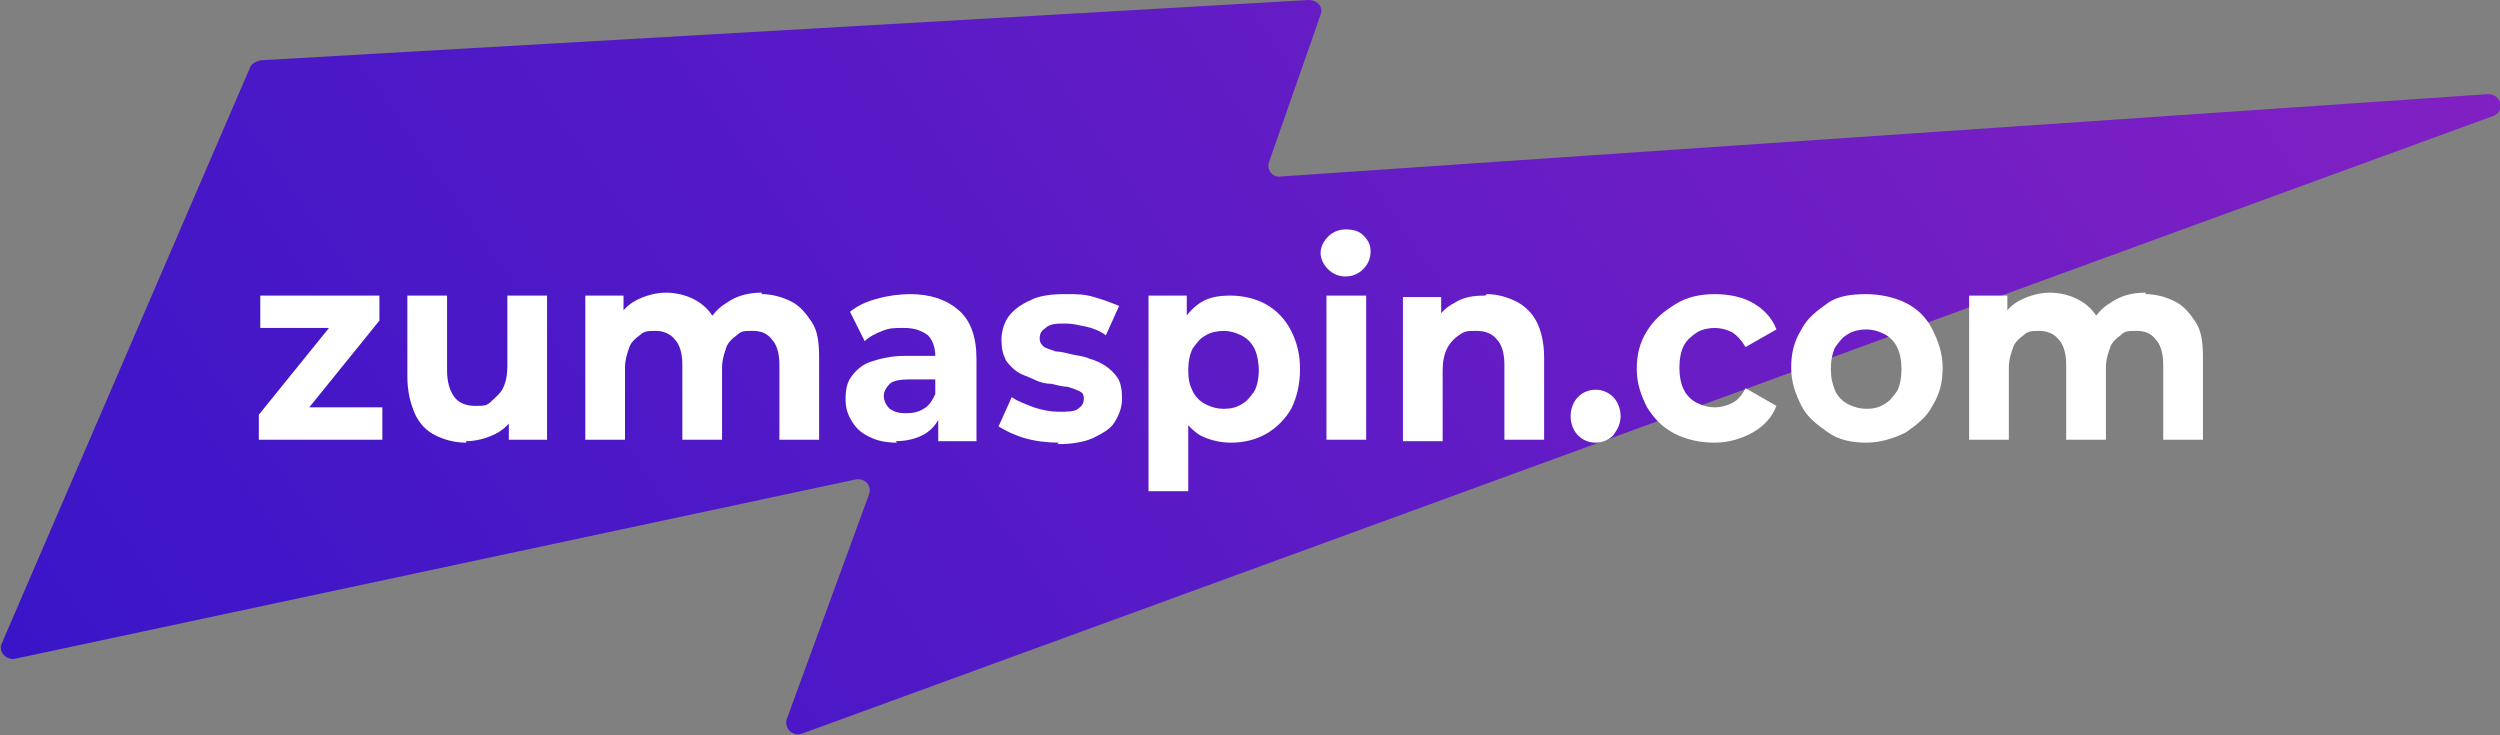
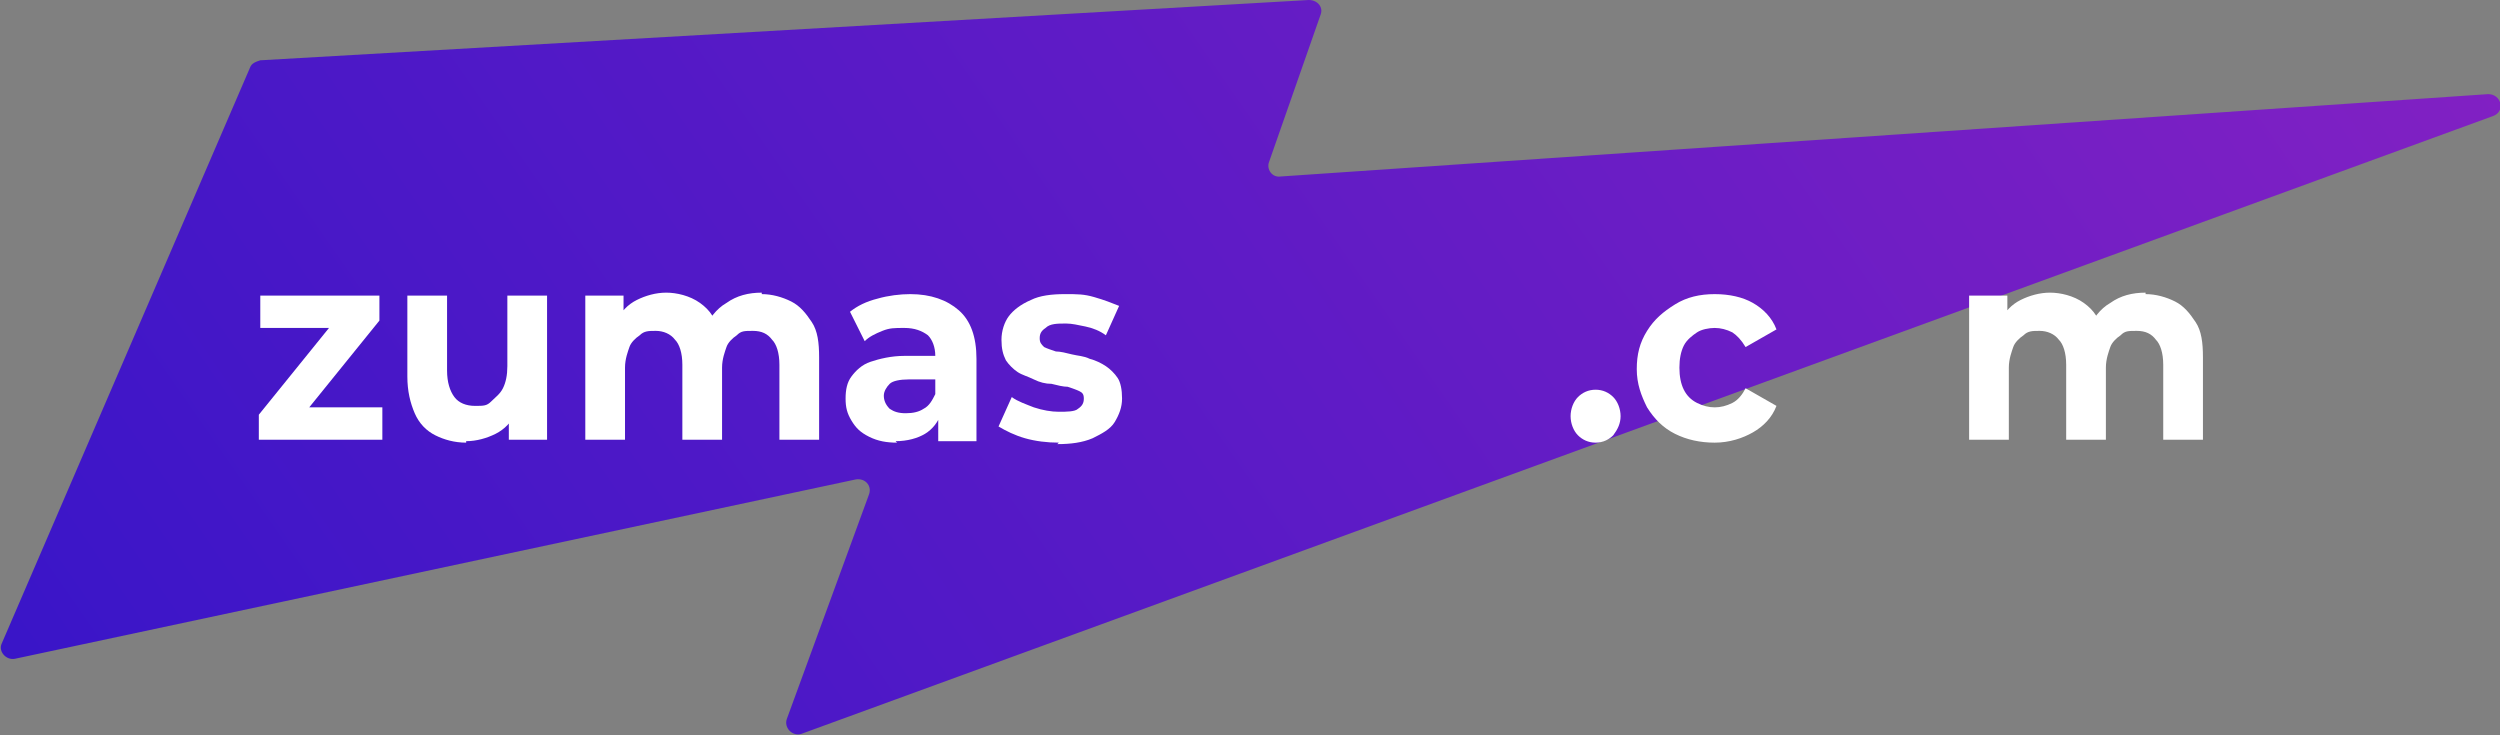
<svg xmlns="http://www.w3.org/2000/svg" id="_Шар_1" data-name="Шар 1" version="1.1" viewBox="0 0 170 50">
  <rect x="0" y="0" width="170" height="50" fill="#808080" stroke="none" />
  <defs>
    <style>
      .cls-1 {
        fill: url(#_Градієнт_без_назви);
        fill-rule: evenodd;
      }

      .cls-1, .cls-2 {
        stroke-width: 0px;
      }

      .cls-2 {
        fill: #fff;
      }
    </style>
    <linearGradient id="_Градієнт_без_назви" data-name="Градієнт без назви" x1="150.4" y1="85.6" x2="-34.5" y2="-43" gradientTransform="translate(0 52) scale(1 -1)" gradientUnits="userSpaceOnUse">
      <stop offset="0" stop-color="#8421c3" />
      <stop offset="1" stop-color="#2011ca" />
    </linearGradient>
  </defs>
  <path class="cls-1" d="M89,0c.6,0,1,.5.8,1l-3.5,10c-.2.5.2,1.1.8,1l82.1-5.6c.9,0,1.2,1.2.3,1.5L54.5,49.9c-.6.2-1.2-.4-1-1l5.6-15.3c.2-.6-.3-1.1-.9-1L1,44.8c-.6.1-1.1-.5-.9-1L17,4.6c.1-.3.4-.4.7-.5L89,0Z" />
  <g>
    <path class="cls-2" d="M17.6,29.9v-1.7l5.5-6.8.5.9h-5.9v-2.2h8.1v1.7l-5.5,6.8-.5-.9h6.2v2.2h-8.4Z" />
    <path class="cls-2" d="M31.7,30.1c-.8,0-1.5-.2-2.1-.5s-1.1-.8-1.4-1.5c-.3-.7-.5-1.5-.5-2.5v-5.5h2.7v5.1c0,.8.2,1.4.5,1.8.3.4.8.6,1.4.6s.8,0,1.1-.3.6-.5.8-.9c.2-.4.3-.9.3-1.5v-4.8h2.7v9.8h-2.6v-2.7l.5.8c-.3.7-.8,1.2-1.4,1.5-.6.3-1.3.5-2,.5Z" />
    <path class="cls-2" d="M51.8,20c.7,0,1.4.2,2,.5.6.3,1,.8,1.4,1.4s.5,1.4.5,2.4v5.6h-2.7v-5.1c0-.8-.2-1.4-.5-1.7-.3-.4-.7-.6-1.3-.6s-.8,0-1.1.3c-.3.2-.6.5-.7.8s-.3.8-.3,1.4v4.9h-2.7v-5.1c0-.8-.2-1.4-.5-1.7-.3-.4-.8-.6-1.3-.6s-.8,0-1.1.3c-.3.2-.6.5-.7.8s-.3.8-.3,1.4v4.9h-2.7v-9.8h2.6v2.6l-.5-.8c.3-.7.8-1.2,1.4-1.5.6-.3,1.3-.5,2-.5s1.6.2,2.3.7c.7.5,1.1,1.1,1.3,2.1l-1-.3c.3-.7.8-1.4,1.5-1.8.7-.5,1.5-.7,2.4-.7Z" />
    <path class="cls-2" d="M61,30.1c-.7,0-1.3-.1-1.9-.4s-.9-.6-1.2-1.1-.4-.9-.4-1.5.1-1.1.4-1.5c.3-.4.7-.8,1.3-1s1.4-.4,2.3-.4h2.5v1.6h-2.2c-.6,0-1.1.1-1.3.3-.2.2-.4.5-.4.8s.1.6.4.9c.3.2.6.3,1.1.3s.9-.1,1.2-.3c.4-.2.6-.6.8-1l.4,1.3c-.2.6-.6,1.1-1.1,1.4-.5.3-1.2.5-2,.5ZM63.8,29.9v-1.9l-.2-.4v-3.4c0-.6-.2-1.1-.5-1.4-.4-.3-.9-.5-1.6-.5s-1,0-1.5.2c-.5.2-.9.4-1.2.7l-1-2c.5-.4,1.1-.7,1.9-.9.7-.2,1.5-.3,2.2-.3,1.4,0,2.5.4,3.3,1.1.8.7,1.2,1.8,1.2,3.3v5.6h-2.6Z" />
    <path class="cls-2" d="M72,30.1c-.8,0-1.6-.1-2.3-.3s-1.3-.5-1.8-.8l.9-2c.4.3,1,.5,1.5.7.6.2,1.2.3,1.7.3s1.1,0,1.3-.2c.3-.2.4-.4.4-.7s-.1-.4-.3-.5c-.2-.1-.5-.2-.8-.3-.3,0-.7-.1-1.1-.2-.4,0-.8-.1-1.2-.3s-.8-.3-1.1-.5c-.3-.2-.6-.5-.8-.8-.2-.4-.3-.8-.3-1.4s.2-1.2.5-1.6.8-.8,1.5-1.1c.6-.3,1.4-.4,2.3-.4s1.3,0,2,.2c.7.2,1.2.4,1.7.6l-.9,2c-.4-.3-.9-.5-1.4-.6-.5-.1-.9-.2-1.3-.2-.6,0-1.1,0-1.4.3-.3.2-.4.4-.4.7s.1.4.3.6c.2.1.5.2.8.3.3,0,.7.1,1.1.2s.8.1,1.2.3c.4.1.8.3,1.1.5.3.2.6.5.8.8s.3.8.3,1.4-.2,1.1-.5,1.6c-.3.5-.9.8-1.5,1.1-.7.3-1.5.4-2.4.4Z" />
-     <path class="cls-2" d="M78.1,33.4v-13.3h2.6v4.9c0,0,.1,2.9.1,2.9v5.5h-2.7ZM83.7,30.1c-.8,0-1.5-.2-2.1-.5-.6-.4-1.1-.9-1.4-1.7-.3-.7-.5-1.7-.5-2.8s.2-2.1.5-2.8.8-1.3,1.4-1.7c.6-.4,1.3-.5,2.1-.5s1.7.2,2.4.6c.7.4,1.3,1,1.7,1.8.4.8.6,1.6.6,2.6s-.2,1.9-.6,2.7c-.4.7-1,1.3-1.7,1.7-.7.4-1.5.6-2.4.6ZM83.2,27.8c.5,0,.9-.1,1.2-.3.4-.2.6-.5.9-.9.2-.4.3-.9.3-1.4s-.1-1.1-.3-1.5c-.2-.4-.5-.7-.9-.9-.4-.2-.8-.3-1.2-.3s-.9.1-1.2.3c-.4.2-.6.5-.9.9-.2.4-.3.9-.3,1.5s.1,1,.3,1.4c.2.4.5.7.9.9.4.2.8.3,1.2.3Z" />
-     <path class="cls-2" d="M91.5,18.8c-.5,0-.9-.2-1.2-.5s-.5-.7-.5-1.1.2-.8.5-1.1.7-.5,1.2-.5.9.1,1.2.4.5.6.5,1.1-.2.9-.5,1.2-.7.5-1.2.5ZM90.2,29.9v-9.8h2.7v9.8h-2.7Z" />
-     <path class="cls-2" d="M101.1,20c.7,0,1.4.2,2,.5s1.1.8,1.4,1.4.5,1.4.5,2.4v5.6h-2.7v-5.1c0-.8-.2-1.4-.5-1.7-.3-.4-.8-.6-1.4-.6s-.8,0-1.2.3c-.3.2-.6.5-.8.9-.2.4-.3.9-.3,1.5v4.8h-2.7v-9.8h2.6v2.7l-.5-.8c.3-.7.8-1.2,1.4-1.5.6-.4,1.3-.5,2.1-.5Z" />
    <path class="cls-2" d="M108.5,30.1c-.5,0-.9-.2-1.2-.5-.3-.3-.5-.8-.5-1.3s.2-1,.5-1.3.7-.5,1.2-.5.9.2,1.2.5c.3.3.5.8.5,1.3s-.2.9-.5,1.3c-.3.3-.7.5-1.2.5Z" />
    <path class="cls-2" d="M116.6,30.1c-1,0-1.9-.2-2.7-.6-.8-.4-1.4-1-1.9-1.8-.4-.8-.7-1.6-.7-2.6s.2-1.8.7-2.6,1.1-1.3,1.9-1.8,1.7-.7,2.7-.7,1.9.2,2.6.6c.7.4,1.3,1,1.6,1.8l-2.1,1.2c-.3-.5-.6-.8-.9-1-.4-.2-.8-.3-1.2-.3s-.9.1-1.2.3-.7.5-.9.9c-.2.4-.3.9-.3,1.5s.1,1.1.3,1.5c.2.4.5.7.9.9s.8.3,1.2.3.8-.1,1.2-.3c.4-.2.7-.6.9-1l2.1,1.2c-.3.8-.9,1.4-1.6,1.8-.7.4-1.6.7-2.6.7Z" />
-     <path class="cls-2" d="M126.9,30.1c-1,0-1.9-.2-2.6-.7s-1.4-1-1.8-1.8-.7-1.6-.7-2.6.2-1.8.7-2.6c.4-.8,1.1-1.3,1.8-1.8s1.7-.6,2.6-.6,1.9.2,2.7.6c.8.4,1.4,1,1.8,1.8.4.8.7,1.6.7,2.6s-.2,1.8-.7,2.6c-.4.8-1.1,1.3-1.8,1.8-.8.4-1.7.7-2.7.7ZM126.9,27.8c.5,0,.9-.1,1.2-.3.4-.2.6-.5.9-.9.2-.4.3-.9.3-1.5s-.1-1.1-.3-1.5c-.2-.4-.5-.7-.9-.9-.4-.2-.8-.3-1.2-.3s-.9.1-1.2.3c-.4.2-.6.5-.9.9-.2.4-.3.9-.3,1.5s.1,1,.3,1.5c.2.4.5.7.9.9.4.2.8.3,1.2.3Z" />
    <path class="cls-2" d="M145.9,20c.7,0,1.4.2,2,.5.6.3,1,.8,1.4,1.4s.5,1.4.5,2.4v5.6h-2.7v-5.1c0-.8-.2-1.4-.5-1.7-.3-.4-.7-.6-1.3-.6s-.8,0-1.1.3c-.3.2-.6.5-.7.8s-.3.8-.3,1.4v4.9h-2.7v-5.1c0-.8-.2-1.4-.5-1.7-.3-.4-.8-.6-1.3-.6s-.8,0-1.1.3c-.3.2-.6.5-.7.8s-.3.8-.3,1.4v4.9h-2.7v-9.8h2.6v2.6l-.5-.8c.3-.7.8-1.2,1.4-1.5.6-.3,1.3-.5,2-.5s1.6.2,2.3.7c.7.5,1.1,1.1,1.3,2.1l-1-.3c.3-.7.8-1.4,1.5-1.8.7-.5,1.5-.7,2.4-.7Z" />
  </g>
</svg>